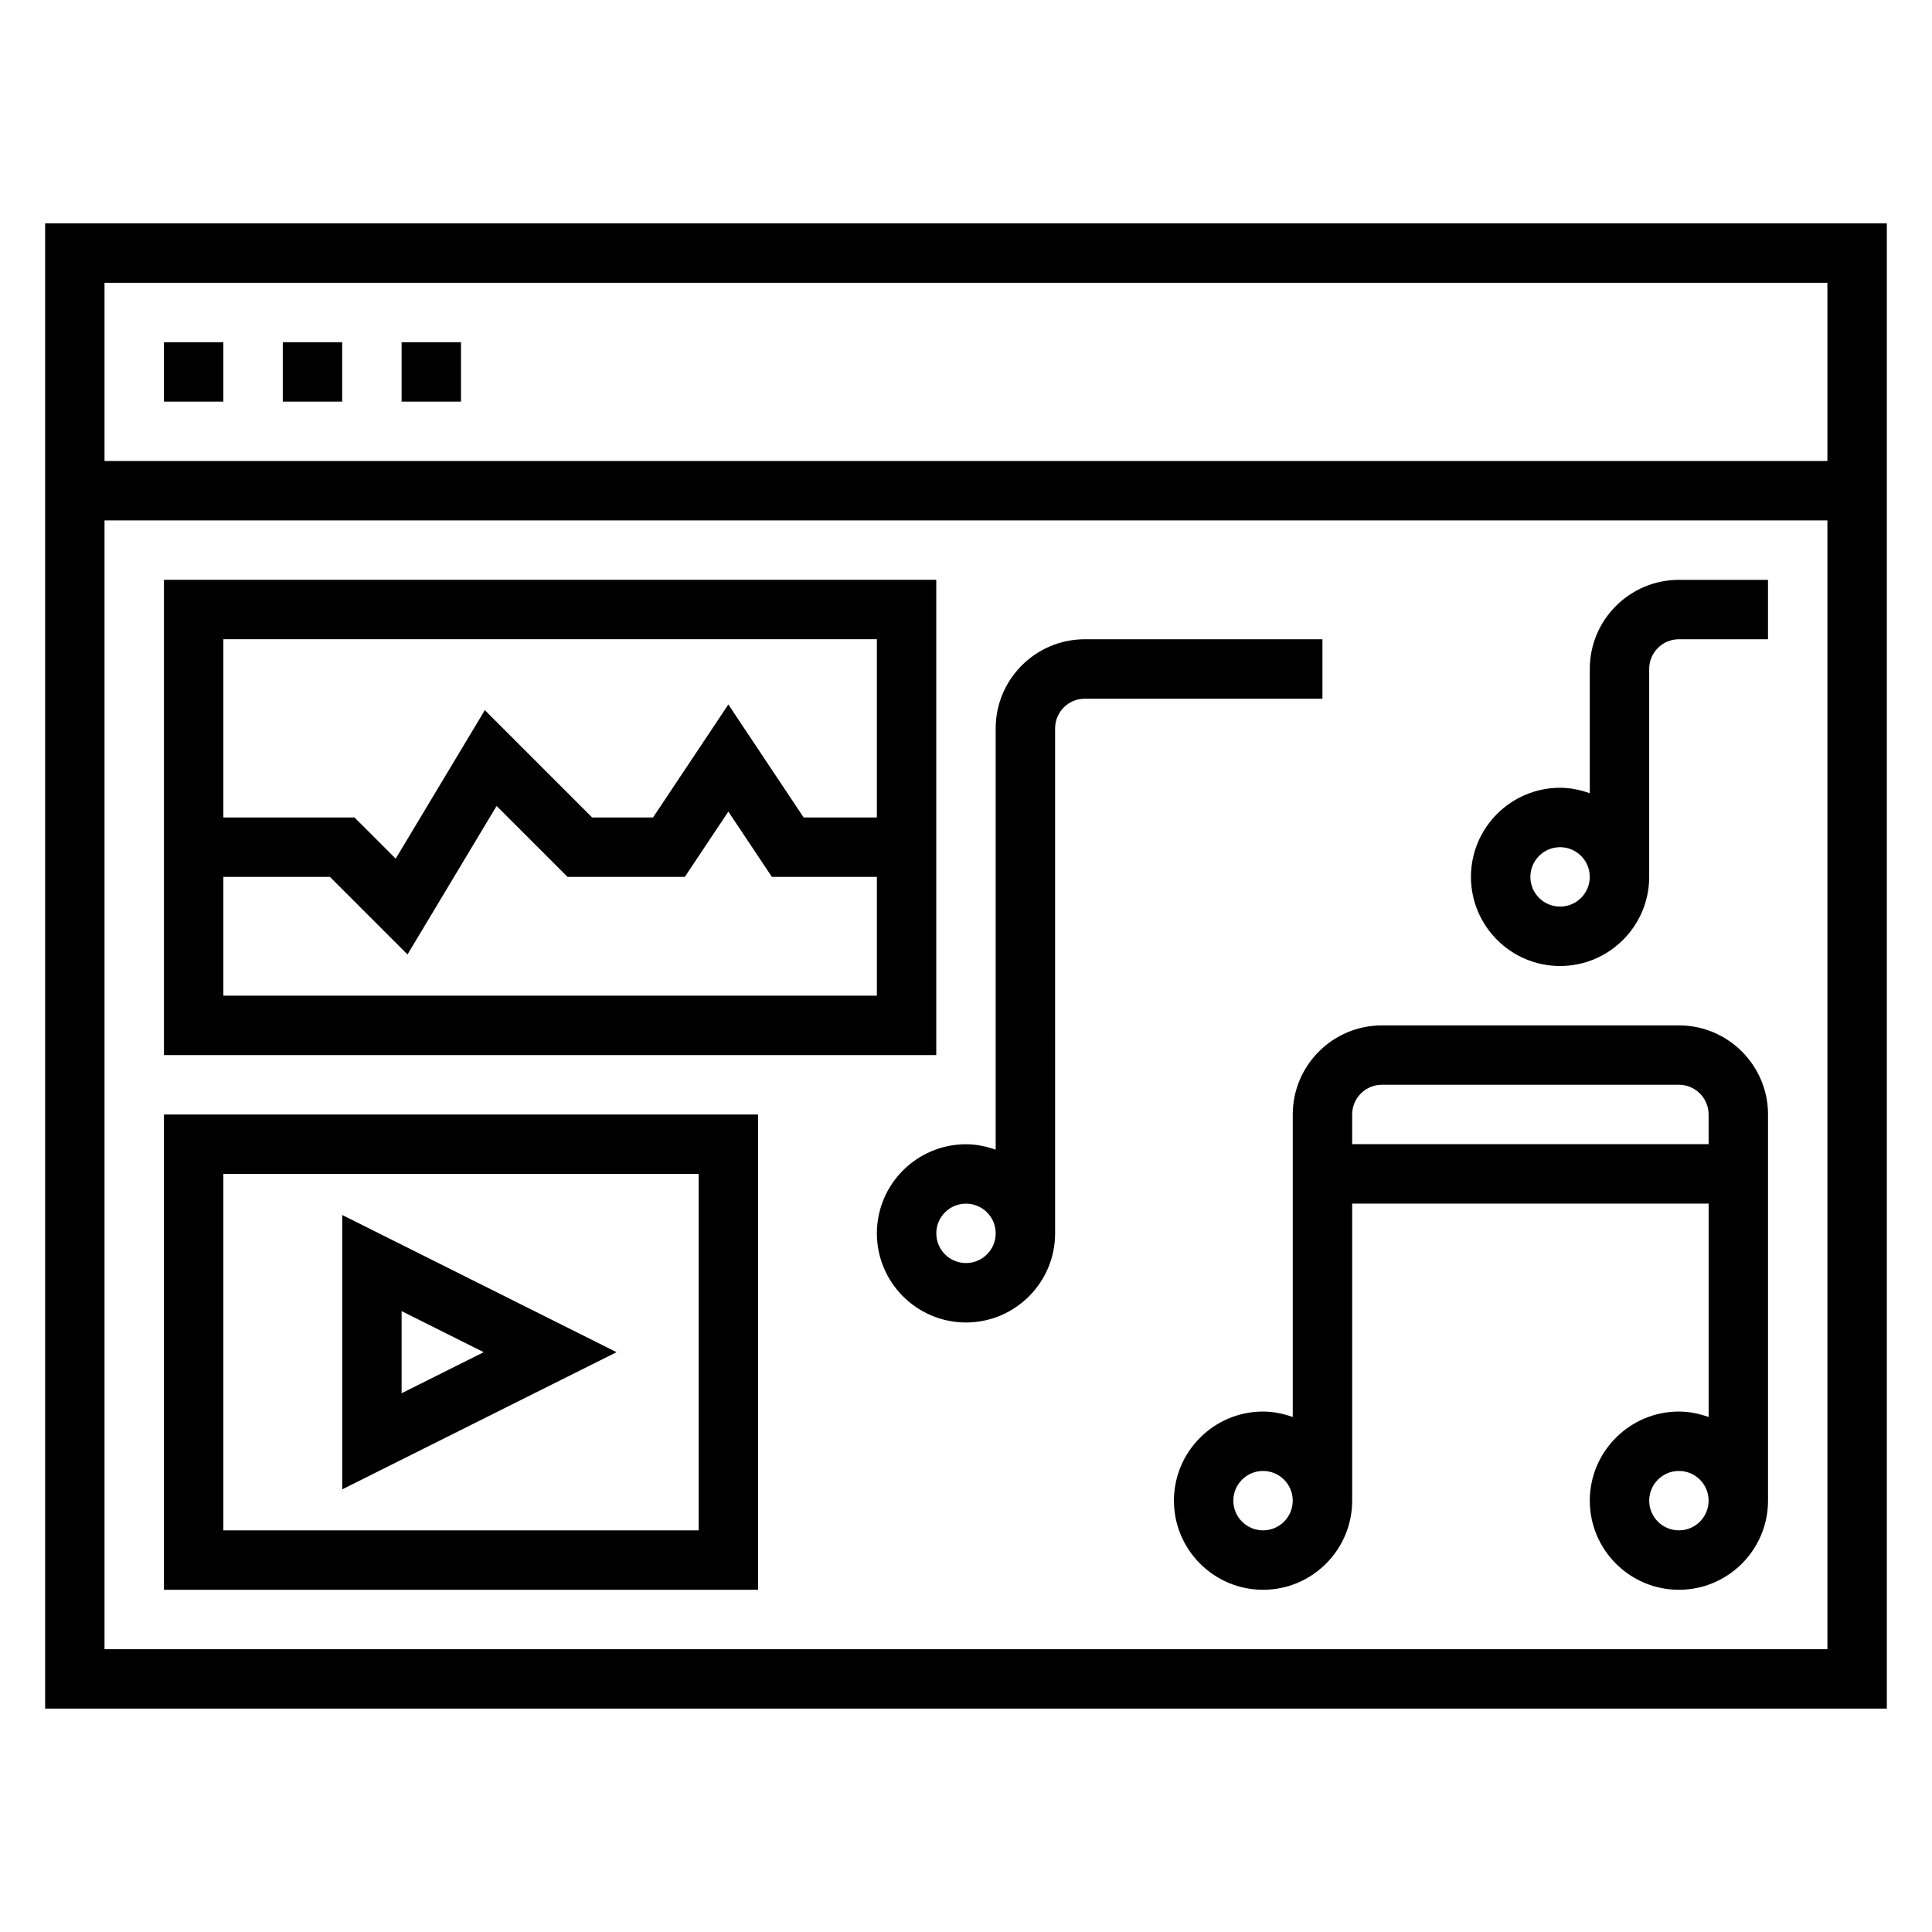
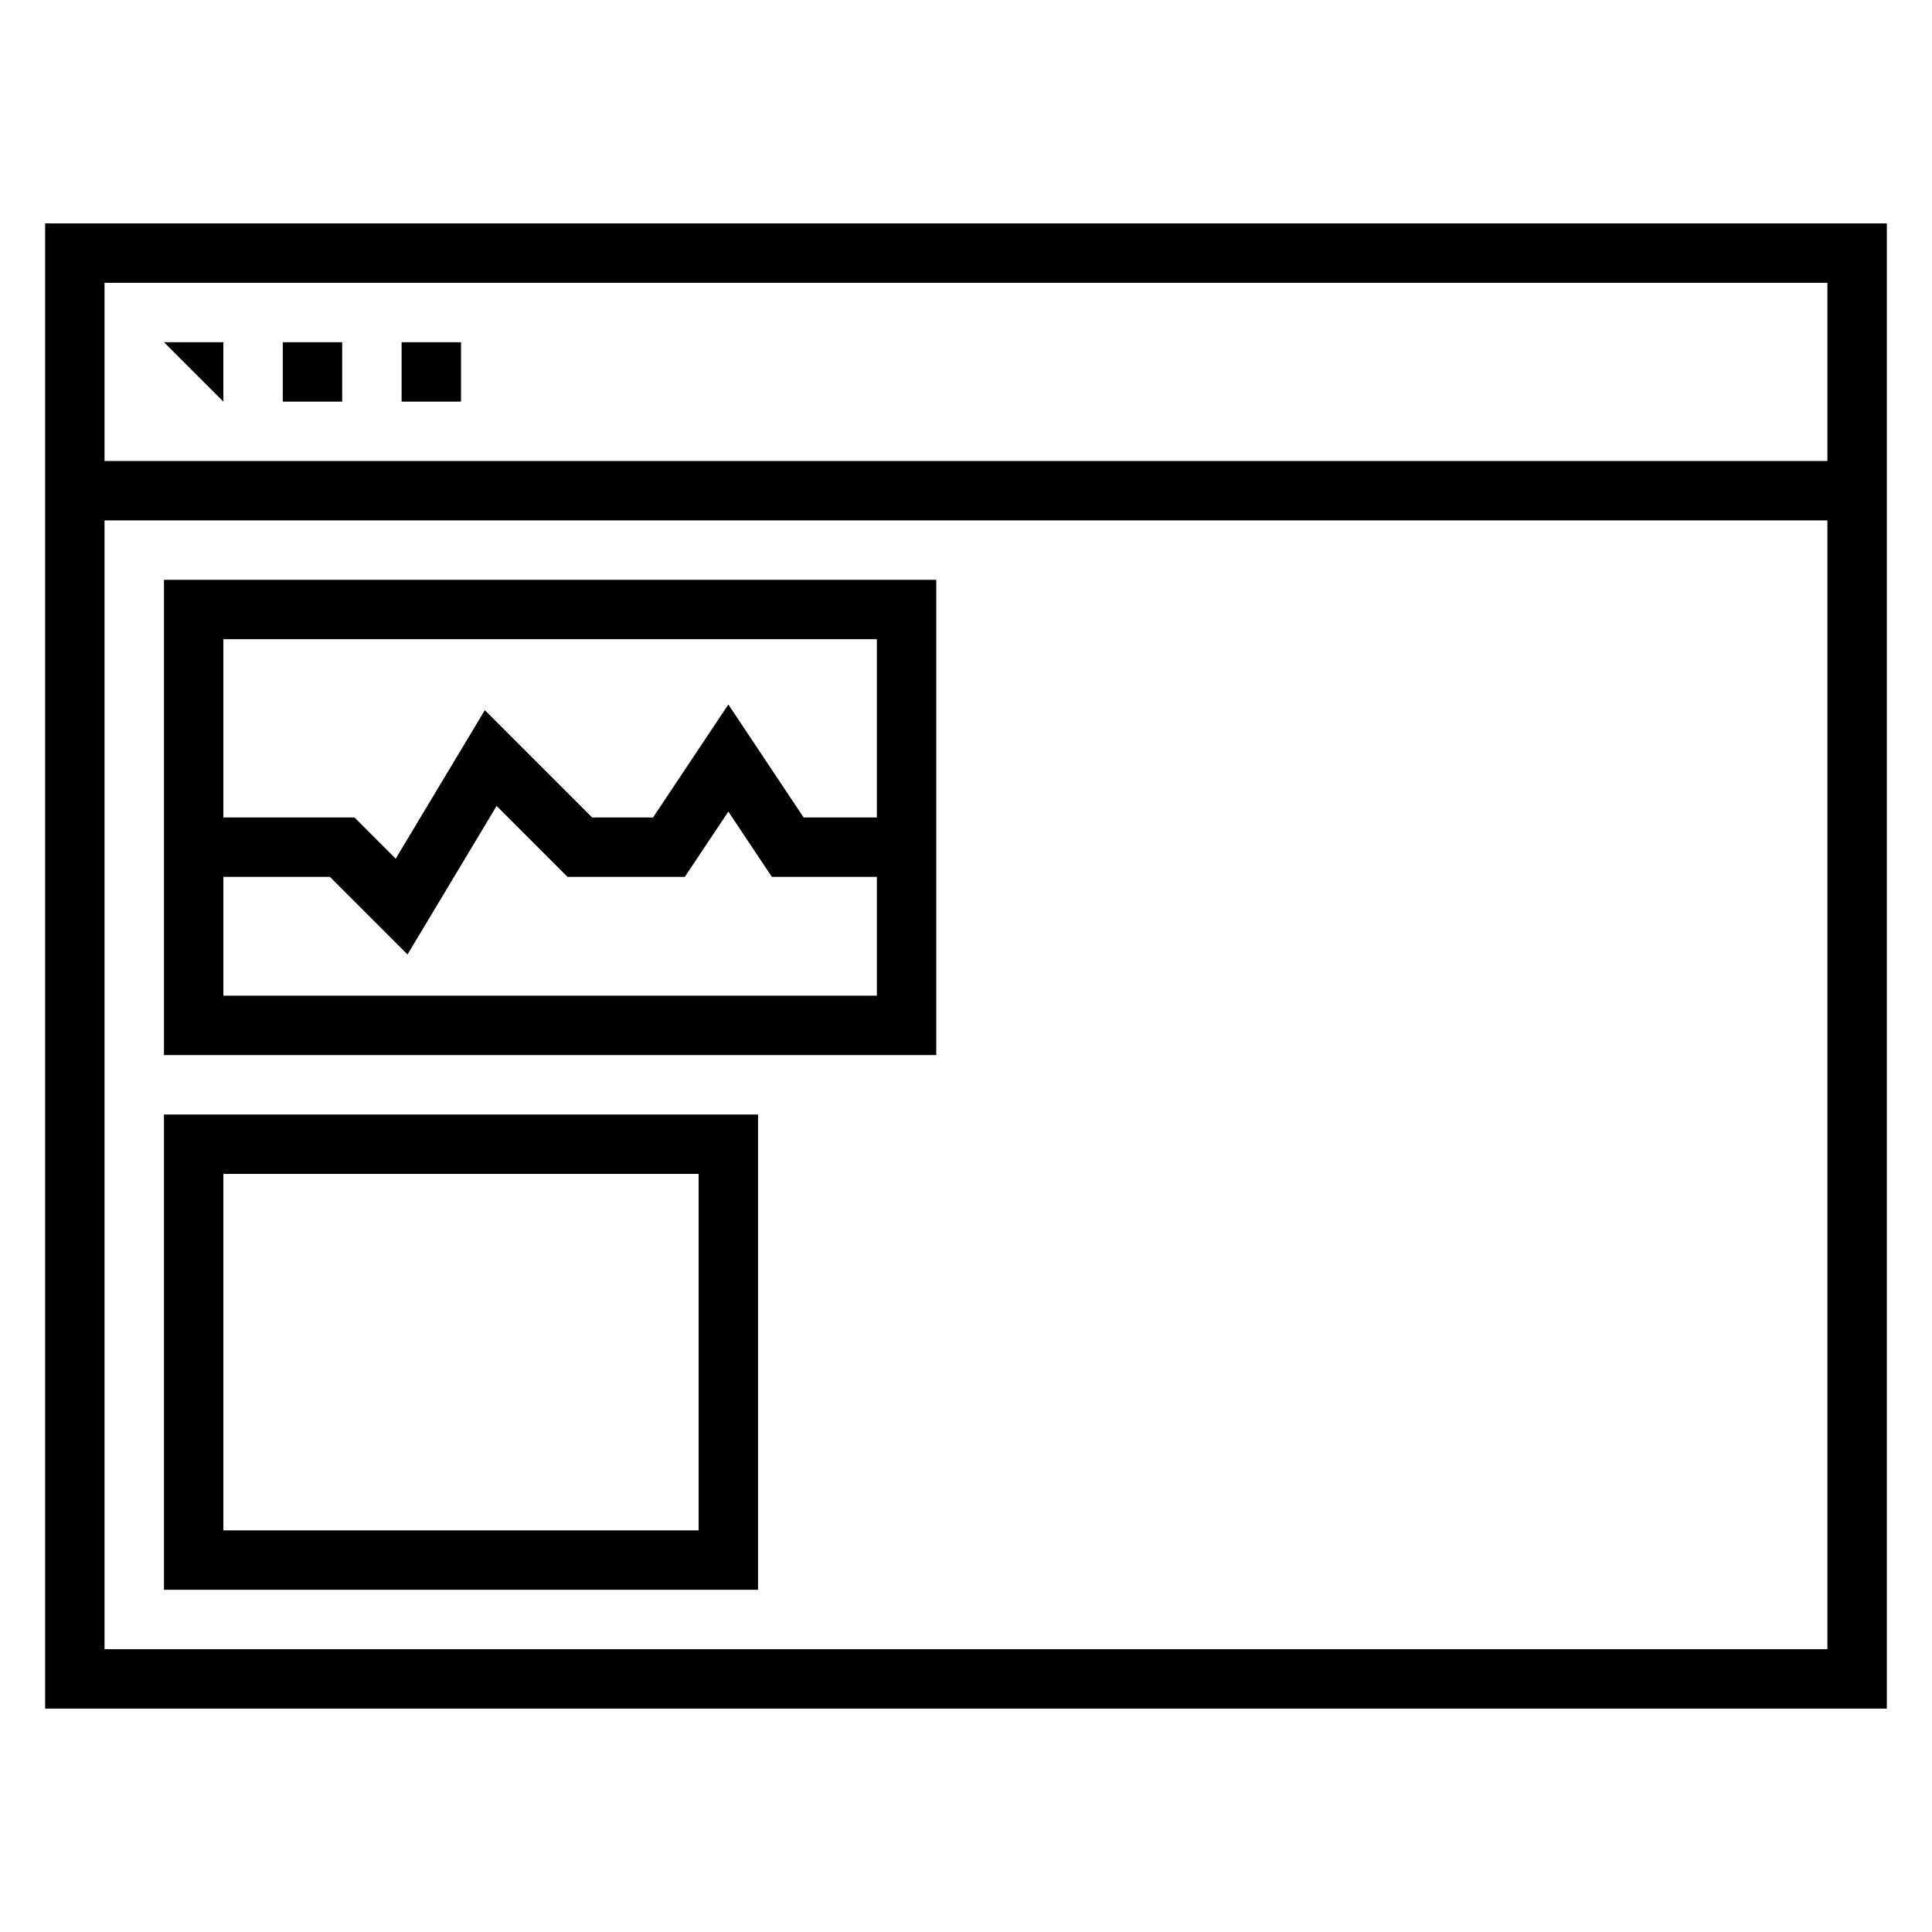
<svg xmlns="http://www.w3.org/2000/svg" fill="#000000" width="800px" height="800px" version="1.1" viewBox="144 144 512 512">
  <g>
-     <path d="m588.93 415.74h-78.719c-13.02 0-23.617 10.598-23.617 23.617v80.168c-2.473-0.883-5.102-1.449-7.871-1.449-13.02 0-23.617 10.598-23.617 23.617 0 13.02 10.598 23.617 23.617 23.617s23.617-10.598 23.617-23.617v-78.719h94.465v56.551c-2.473-0.883-5.102-1.449-7.875-1.449-13.02 0-23.617 10.598-23.617 23.617 0 13.02 10.598 23.617 23.617 23.617s23.617-10.598 23.617-23.617v-102.34c0-13.02-10.594-23.617-23.617-23.617zm-110.21 133.82c-4.344 0-7.871-3.527-7.871-7.871s3.527-7.871 7.871-7.871 7.871 3.527 7.871 7.871-3.527 7.871-7.871 7.871zm23.617-102.34v-7.871c0-4.344 3.527-7.871 7.871-7.871h78.719c4.344 0 7.871 3.527 7.871 7.871v7.871zm86.59 102.34c-4.344 0-7.871-3.527-7.871-7.871s3.527-7.871 7.871-7.871 7.871 3.527 7.871 7.871c0.004 4.344-3.523 7.871-7.871 7.871z" />
-     <path d="m494.46 313.41h-62.977c-13.02 0-23.617 10.598-23.617 23.617v111.66c-2.469-0.883-5.098-1.449-7.867-1.449-13.02 0-23.617 10.598-23.617 23.617 0 13.02 10.598 23.617 23.617 23.617s23.617-10.598 23.617-23.617l-0.004-133.82c0-4.344 3.527-7.871 7.871-7.871h62.977zm-94.461 165.31c-4.344 0-7.871-3.527-7.871-7.871s3.527-7.871 7.871-7.871 7.871 3.527 7.871 7.871-3.527 7.871-7.871 7.871z" />
    <path d="m155.96 203.2v393.6h488.07v-393.6zm472.32 15.742v47.23l-456.58 0.004v-47.234zm-456.58 362.11v-299.14h456.58v299.14z" />
-     <path d="m187.45 234.69h15.742v15.742h-15.742z" />
+     <path d="m187.45 234.69h15.742v15.742z" />
    <path d="m218.94 234.69h15.742v15.742h-15.742z" />
    <path d="m250.43 234.69h15.742v15.742h-15.742z" />
-     <path d="m565.31 321.28v32.938c-2.473-0.883-5.102-1.449-7.875-1.449-13.02 0-23.617 10.598-23.617 23.617 0 13.02 10.598 23.617 23.617 23.617s23.617-10.598 23.617-23.617v-55.105c0-4.344 3.527-7.871 7.871-7.871h23.617v-15.742h-23.617c-13.02 0-23.613 10.594-23.613 23.613zm-7.875 62.977c-4.344 0-7.871-3.527-7.871-7.871s3.527-7.871 7.871-7.871 7.871 3.527 7.871 7.871c0.004 4.344-3.523 7.871-7.871 7.871z" />
    <path d="m392.12 297.66h-204.67v125.95h204.67zm-15.742 15.742v47.23h-19.406l-19.953-29.938-19.957 29.938h-16.145l-28.434-28.434-23.617 39.359-10.926-10.926h-34.746v-47.23zm-173.18 94.465v-31.488h28.23l20.562 20.562 23.617-39.359 18.793 18.797h31.086l11.535-17.297 11.531 17.297h27.828v31.488z" />
    <path d="m187.45 565.31h157.44v-125.95h-157.44zm15.746-110.21h125.95v94.465h-125.95z" />
-     <path d="m234.69 538.69 72.703-36.352-72.703-36.355zm15.742-47.23 21.758 10.879-21.758 10.879z" />
  </g>
</svg>